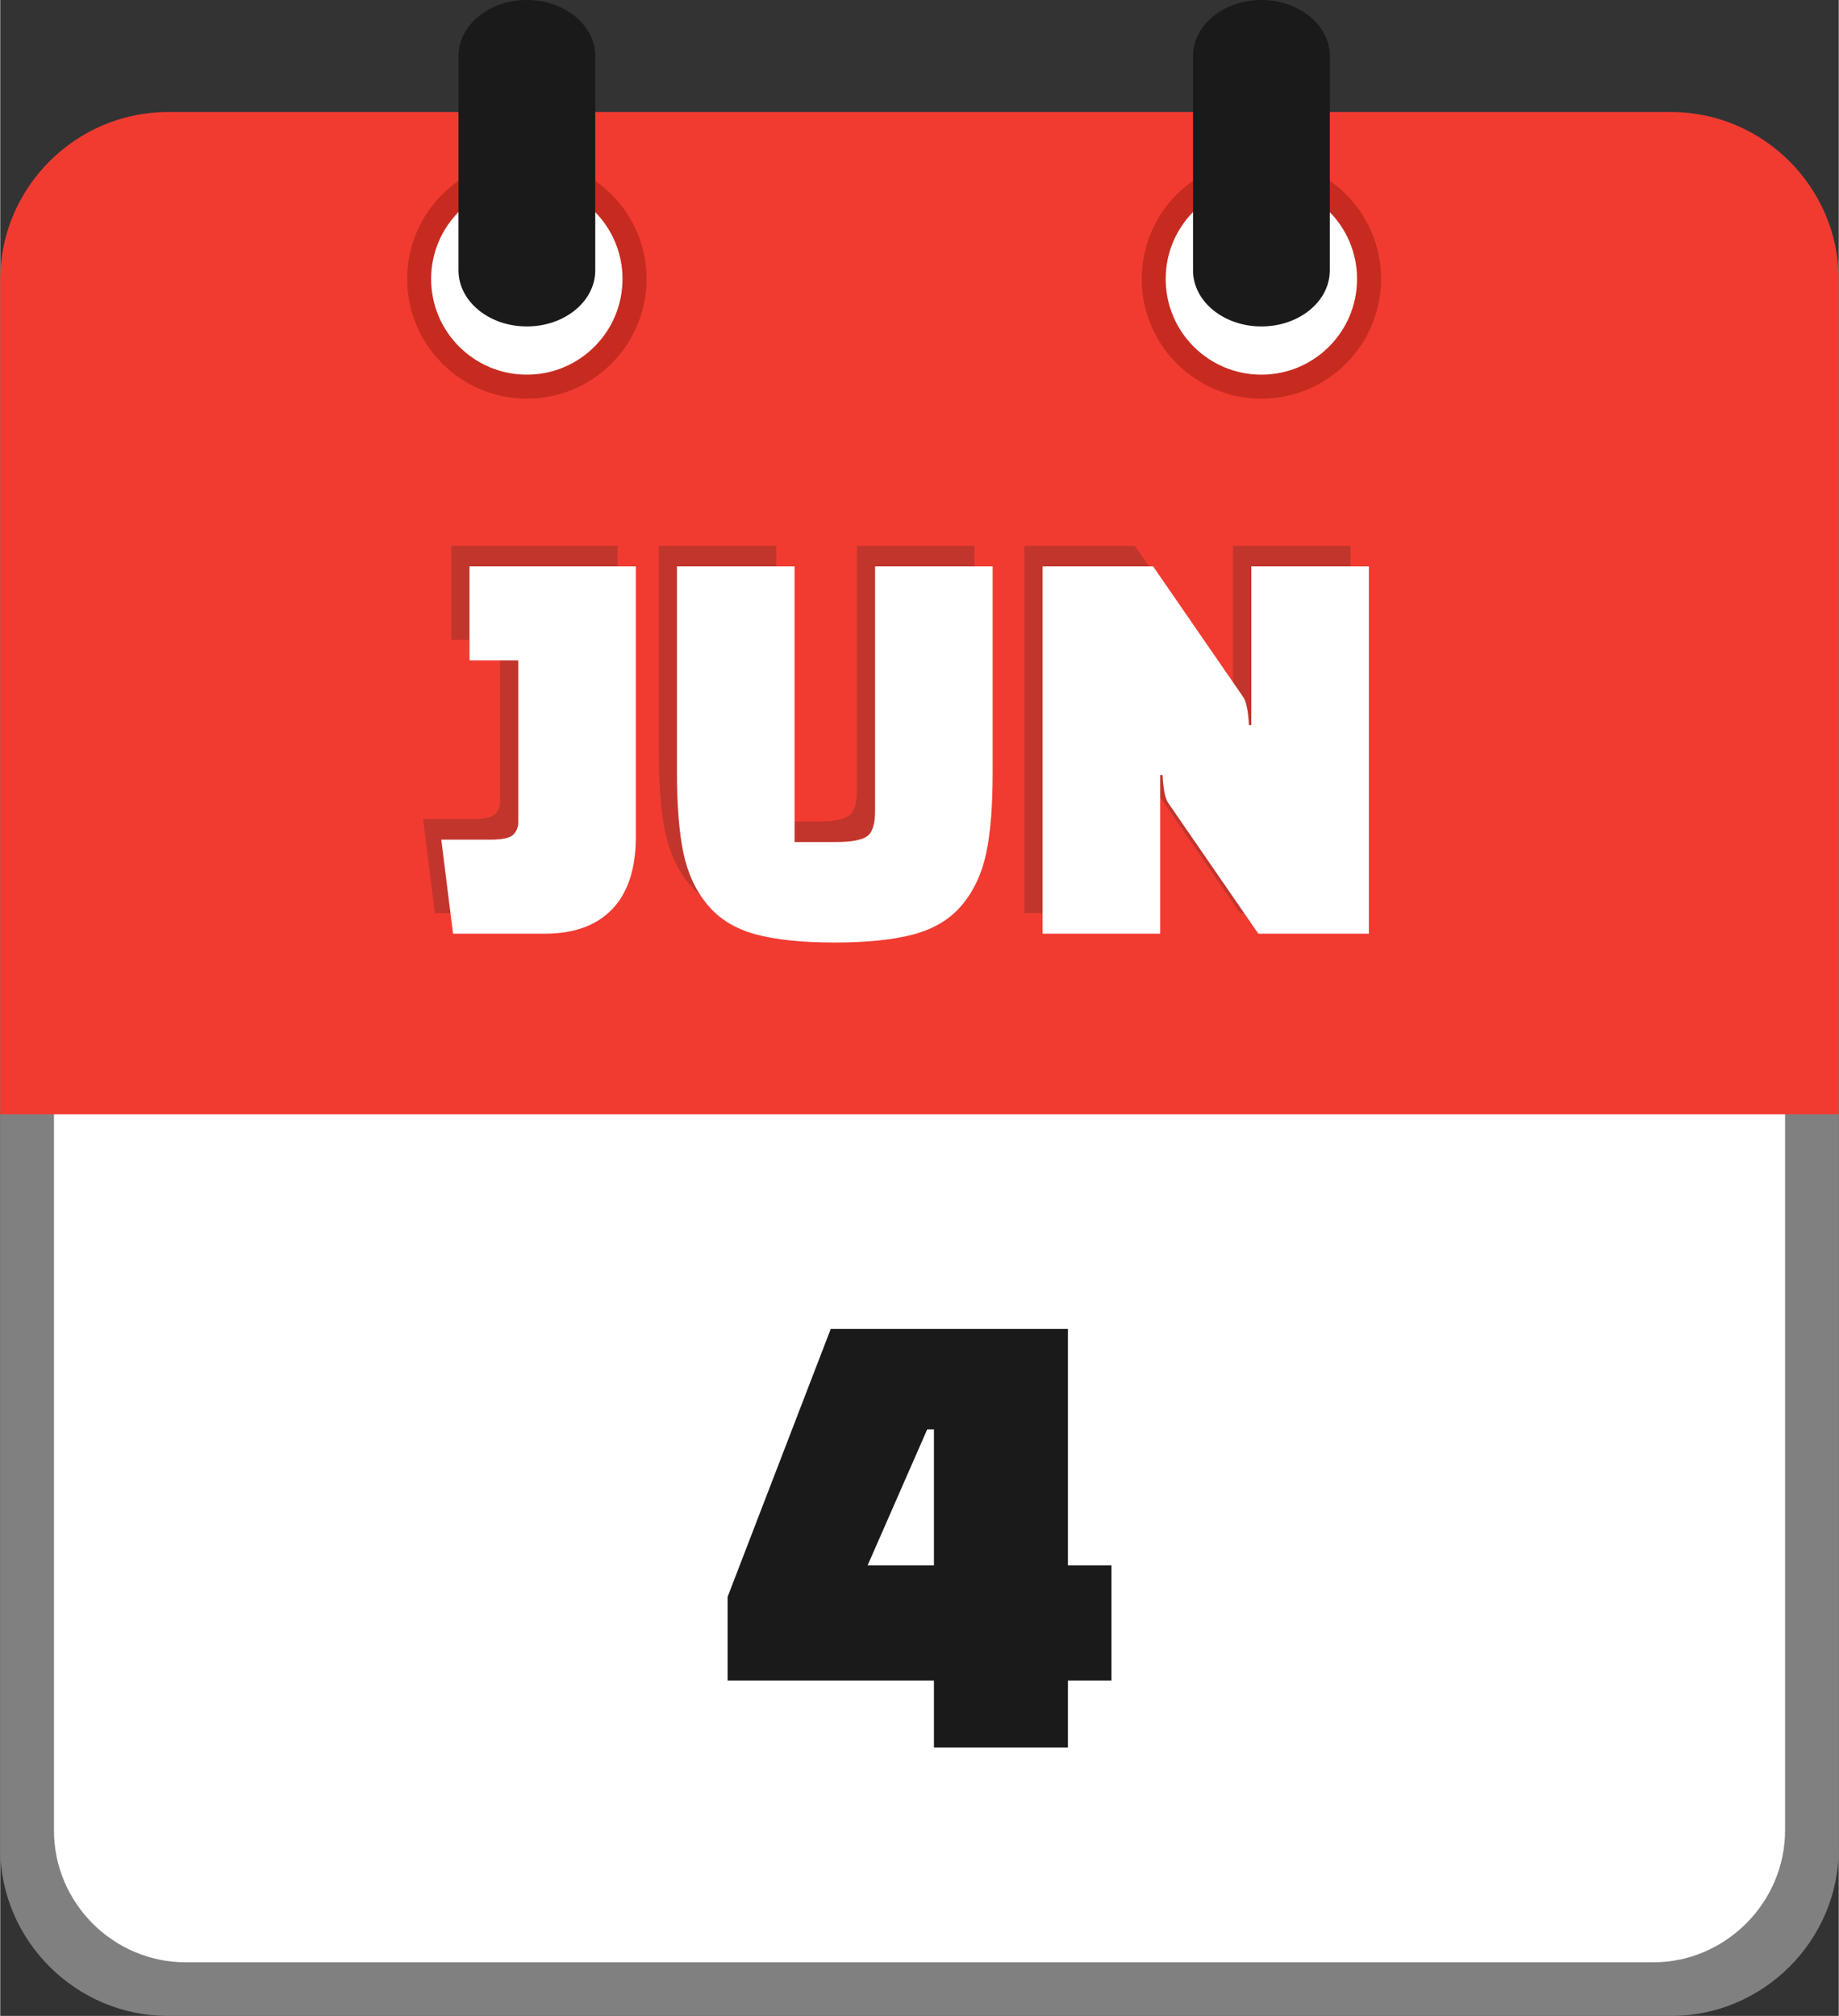
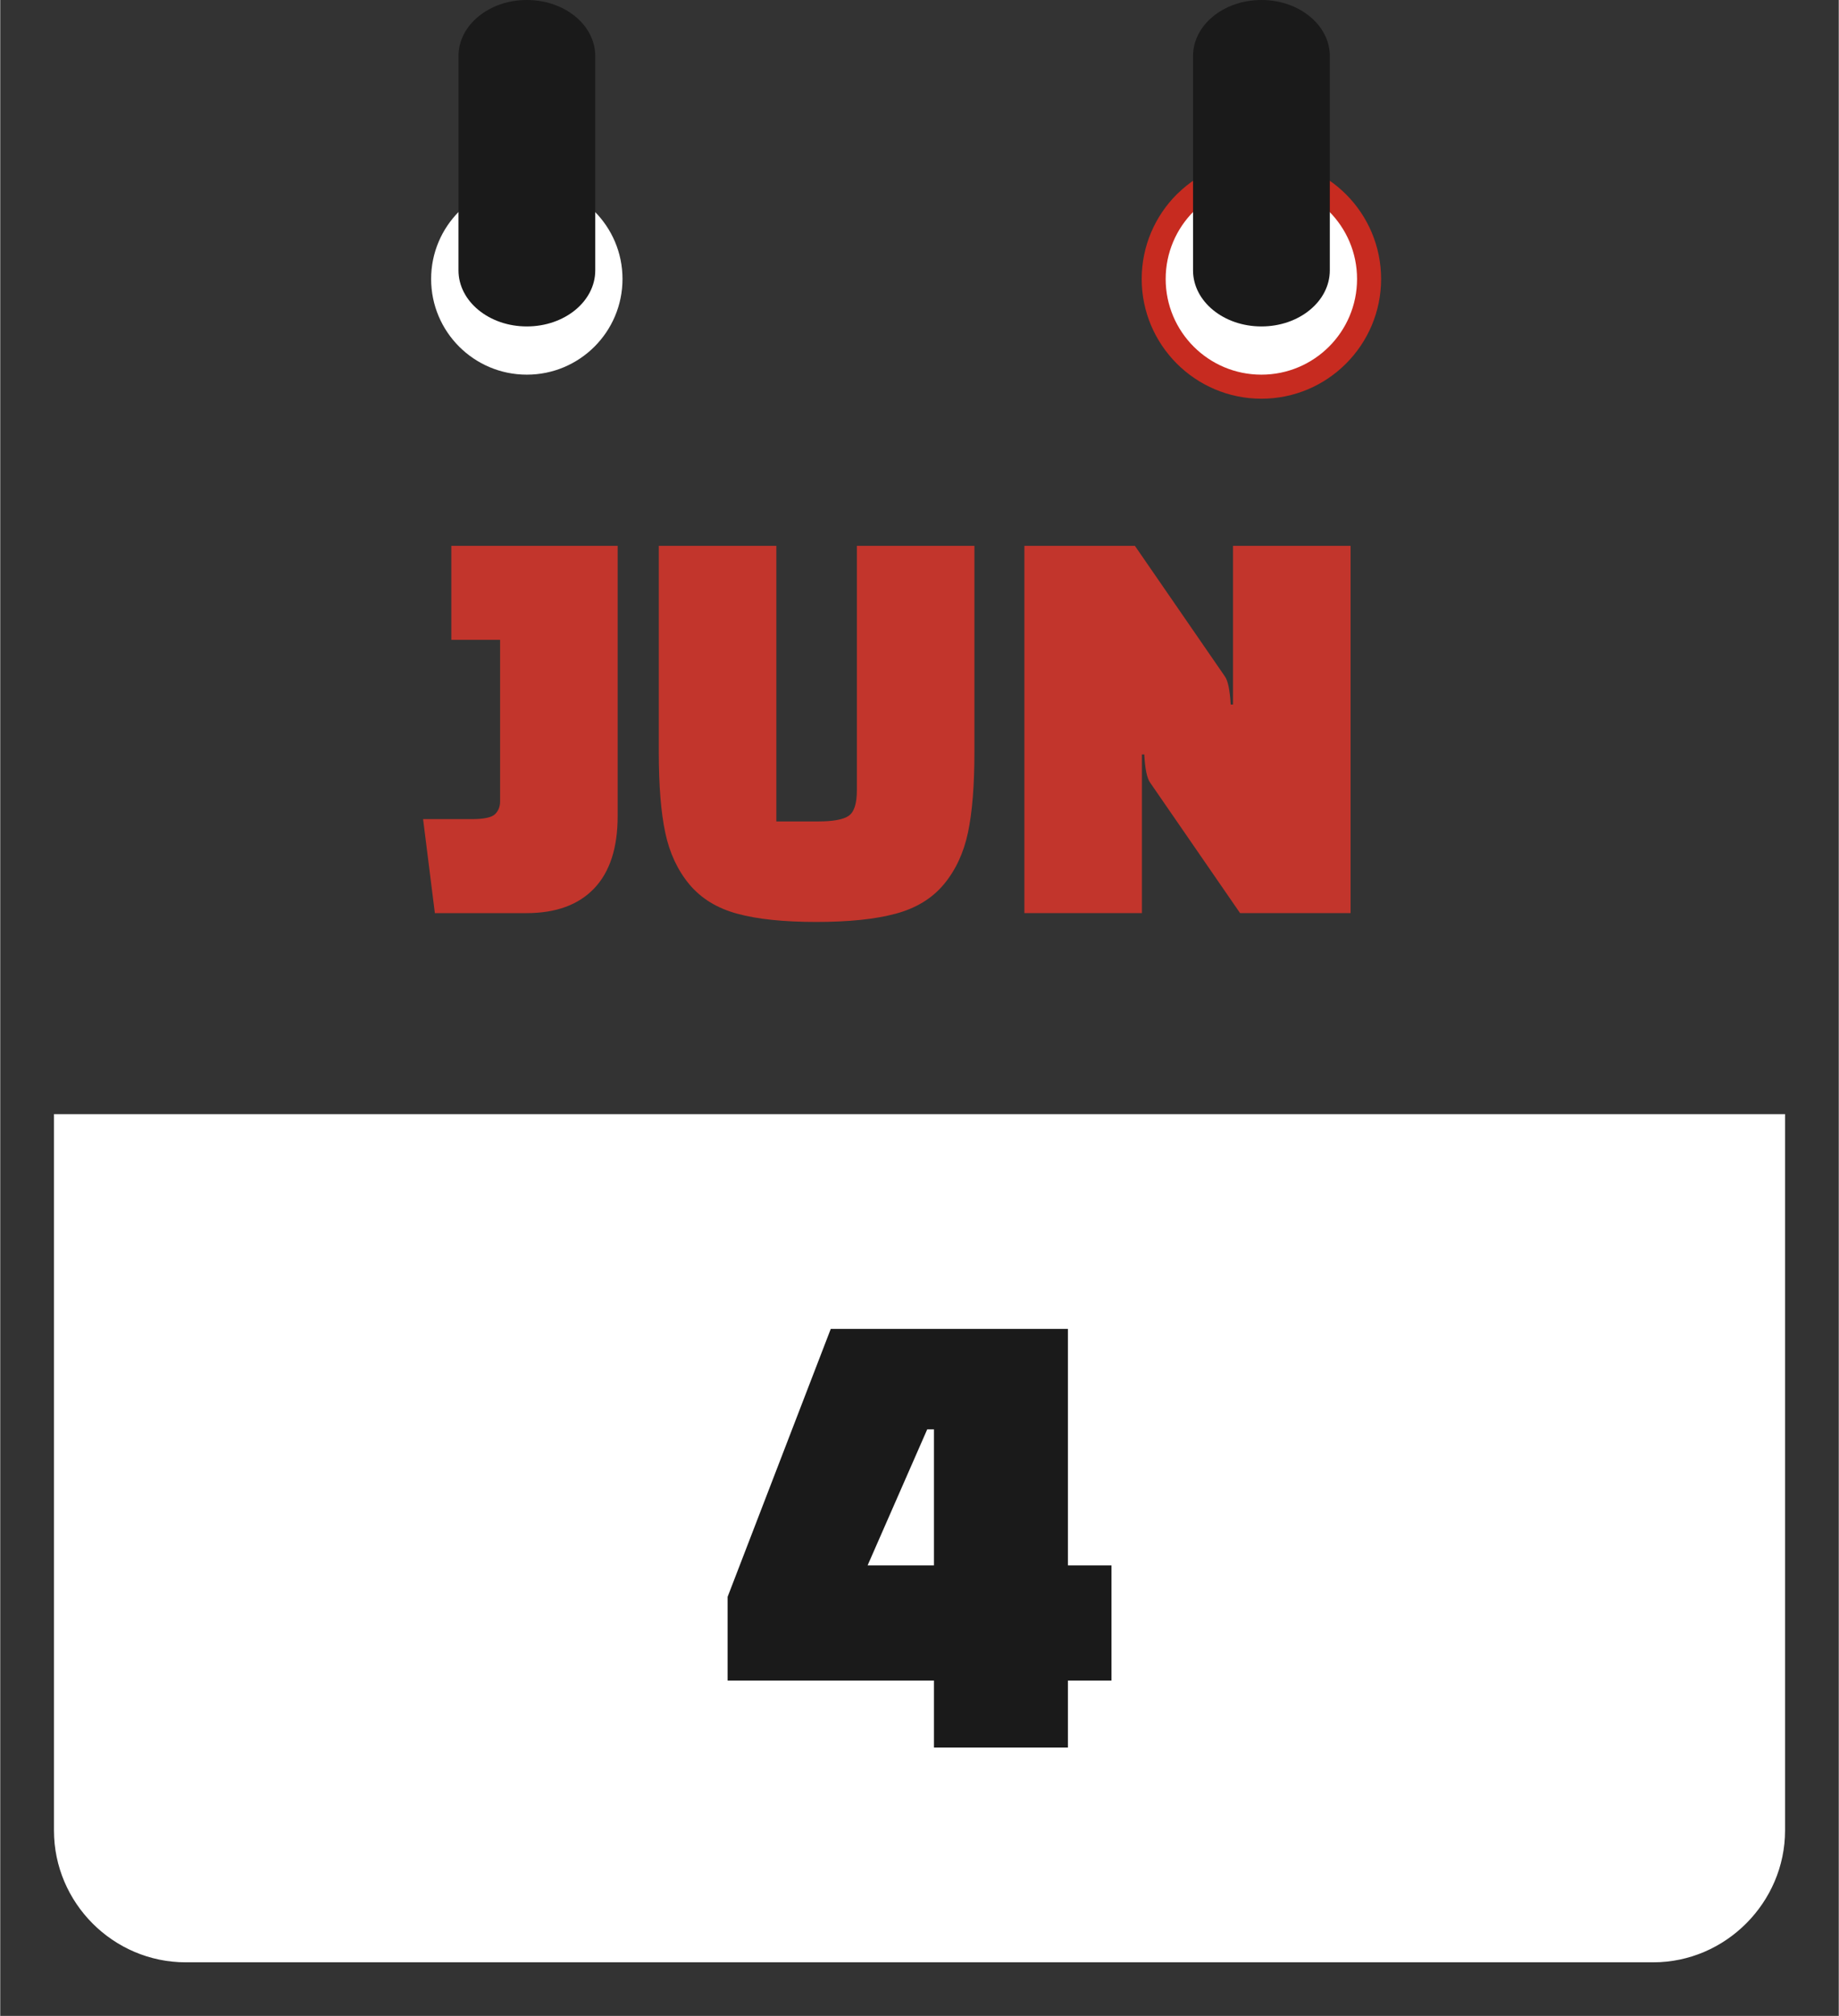
<svg xmlns="http://www.w3.org/2000/svg" xml:space="preserve" width="467px" height="512px" version="1.1" shape-rendering="geometricPrecision" text-rendering="geometricPrecision" image-rendering="optimizeQuality" fill-rule="evenodd" clip-rule="evenodd" viewBox="0 0 467 512.13">
  <rect x="0" y="0" width="467" height="512.13" fill="#333333" stroke="none" />
  <g id="Layer_x0020_1">
-     <path fill="gray" fill-rule="nonzero" d="M424.43 512.13l-381.85 0c-23.38,0 -42.58,-19.2 -42.58,-42.56l0 -186.53 467 0 0 186.53c0,23.41 -19.17,42.56 -42.57,42.56z" />
    <path fill="white" d="M47.12 498.51l372.77 0c18.42,0 33.47,-15.28 33.47,-33.5l0 -181.97 -439.71 0 0 181.98c0,18.38 15.04,33.49 33.47,33.49z" />
-     <path fill="#F13B31" d="M42.58 28.46l381.84 0c23.39,0 42.57,19.17 42.57,42.56l0 212.05 -466.99 0 0 -212.05c0,-23.37 19.2,-42.56 42.58,-42.56z" />
    <path fill="#C72B20" d="M320.35 40.47c8.39,0 16,3.41 21.5,8.91 5.49,5.5 8.9,13.1 8.9,21.5 0,8.38 -3.41,15.98 -8.9,21.48 -5.5,5.52 -13.11,8.93 -21.5,8.93 -8.38,0 -15.98,-3.41 -21.49,-8.91 -5.51,-5.52 -8.92,-13.12 -8.92,-21.5 0,-8.4 3.41,-16 8.9,-21.5l0.3 -0.28c5.48,-5.33 12.97,-8.63 21.21,-8.63z" />
    <path fill="white" d="M320.34 46.58c13.42,0 24.3,10.88 24.3,24.29 0,13.43 -10.88,24.31 -24.3,24.31 -13.43,0 -24.31,-10.88 -24.31,-24.31 0,-13.41 10.88,-24.29 24.31,-24.29z" />
-     <path fill="#C72B20" d="M133.77 40.47c8.4,0 16,3.41 21.5,8.91 5.5,5.5 8.91,13.1 8.91,21.5 0,8.38 -3.41,15.98 -8.91,21.48 -5.5,5.52 -13.1,8.93 -21.5,8.93 -8.38,0 -15.98,-3.41 -21.48,-8.91 -5.52,-5.52 -8.93,-13.12 -8.93,-21.5 0,-8.4 3.41,-16 8.91,-21.5l0.3 -0.28c5.47,-5.33 12.96,-8.63 21.2,-8.63z" />
    <path fill="white" d="M133.76 46.58c13.42,0 24.3,10.88 24.3,24.29 0,13.43 -10.88,24.31 -24.3,24.31 -13.43,0 -24.31,-10.88 -24.31,-24.31 0,-13.41 10.88,-24.29 24.31,-24.29z" />
    <path fill="#1A1A1A" fill-rule="nonzero" d="M116.4 14.24c0,-7.86 7.76,-14.24 17.36,-14.24 9.61,0 17.38,6.38 17.38,14.24l0 54.45c0,7.86 -7.77,14.24 -17.38,14.24 -9.6,0 -17.36,-6.38 -17.36,-14.24l0 -54.45z" />
    <path fill="#1A1A1A" fill-rule="nonzero" d="M302.98 14.24c0,-7.86 7.76,-14.24 17.37,-14.24 9.6,0 17.37,6.38 17.37,14.24l0 54.45c0,7.86 -7.77,14.24 -17.37,14.24 -9.61,0 -17.37,-6.38 -17.37,-14.24l0 -54.45z" />
    <path fill="#C2352C" fill-rule="nonzero" d="M110.4 231.97l-2.99 -23.88 12.39 0c3.09,0 5.05,-0.43 5.9,-1.27 0.85,-0.85 1.27,-1.92 1.27,-3.21l0 -41.06 -12.39 0 0 -23.89 42.25 0 0 68.68c0,8.06 -1.99,14.18 -5.97,18.36 -3.99,4.18 -9.71,6.27 -17.17,6.27l-23.29 0zm86.74 -93.31l0 70.02 10.6 0c3.78,0 6.37,-0.47 7.76,-1.42 1.39,-0.94 2.09,-3.11 2.09,-6.49l0 -62.11 29.86 0 0 52.41c0,8.46 -0.55,15.27 -1.64,20.45 -1.1,5.17 -3.14,9.55 -6.13,13.14 -2.98,3.58 -7.06,6.07 -12.24,7.46 -5.17,1.4 -11.89,2.09 -20.15,2.09 -8.26,0 -14.96,-0.69 -20.08,-2.09 -5.13,-1.39 -9.18,-3.88 -12.17,-7.46 -2.98,-3.59 -5.03,-7.97 -6.12,-13.14 -1.1,-5.18 -1.64,-11.99 -1.64,-20.45l0 -52.41 29.86 0zm117.79 93.31l-22.84 -33.14c-0.8,-1.1 -1.3,-3.48 -1.5,-7.17l-0.59 0 0 40.31 -29.86 0 0 -93.31 28.07 0 22.84 33.15c0.79,1.09 1.29,3.48 1.49,7.16l0.6 0 0 -40.31 29.86 0 0 93.31 -28.07 0z" />
-     <path fill="white" fill-rule="nonzero" d="M115.02 237.2l-2.99 -23.89 12.39 0c3.09,0 5.05,-0.42 5.9,-1.27 0.85,-0.85 1.27,-1.92 1.27,-3.21l0 -41.06 -12.39 0 0 -23.89 42.25 0 0 68.68c0,8.07 -1.99,14.19 -5.97,18.37 -3.98,4.18 -9.71,6.27 -17.17,6.27l-23.29 0zm86.75 -93.32l0 70.03 10.6 0c3.78,0 6.37,-0.48 7.76,-1.42 1.39,-0.95 2.09,-3.11 2.09,-6.5l0 -62.11 29.86 0 0 52.41c0,8.46 -0.54,15.28 -1.64,20.45 -1.09,5.18 -3.14,9.56 -6.12,13.14 -2.99,3.59 -7.07,6.07 -12.24,7.47 -5.18,1.39 -11.9,2.09 -20.16,2.09 -8.26,0 -14.96,-0.7 -20.08,-2.09 -5.13,-1.4 -9.19,-3.88 -12.17,-7.47 -2.99,-3.58 -5.03,-7.96 -6.12,-13.14 -1.1,-5.17 -1.65,-11.99 -1.65,-20.45l0 -52.41 29.87 0zm117.8 93.32l-22.84 -33.15c-0.8,-1.09 -1.3,-3.48 -1.5,-7.16l-0.59 0 0 40.31 -29.87 0 0 -93.32 28.07 0 22.85 33.15c0.79,1.09 1.29,3.48 1.49,7.16l0.6 0 0 -40.31 29.86 0 0 93.32 -28.07 0z" />
    <path fill="#1A1A1A" fill-rule="nonzero" d="M237.17 443.95l0 -17.02 -52.41 0 0 -21.27 26.2 -68.06 60.24 0 0 60.07 11.06 0 0 29.26 -11.06 0 0 17.02 -34.03 0zm-1.71 -80.83l-15.14 34.55 16.85 0 0 -34.55 -1.71 0z" />
  </g>
</svg>